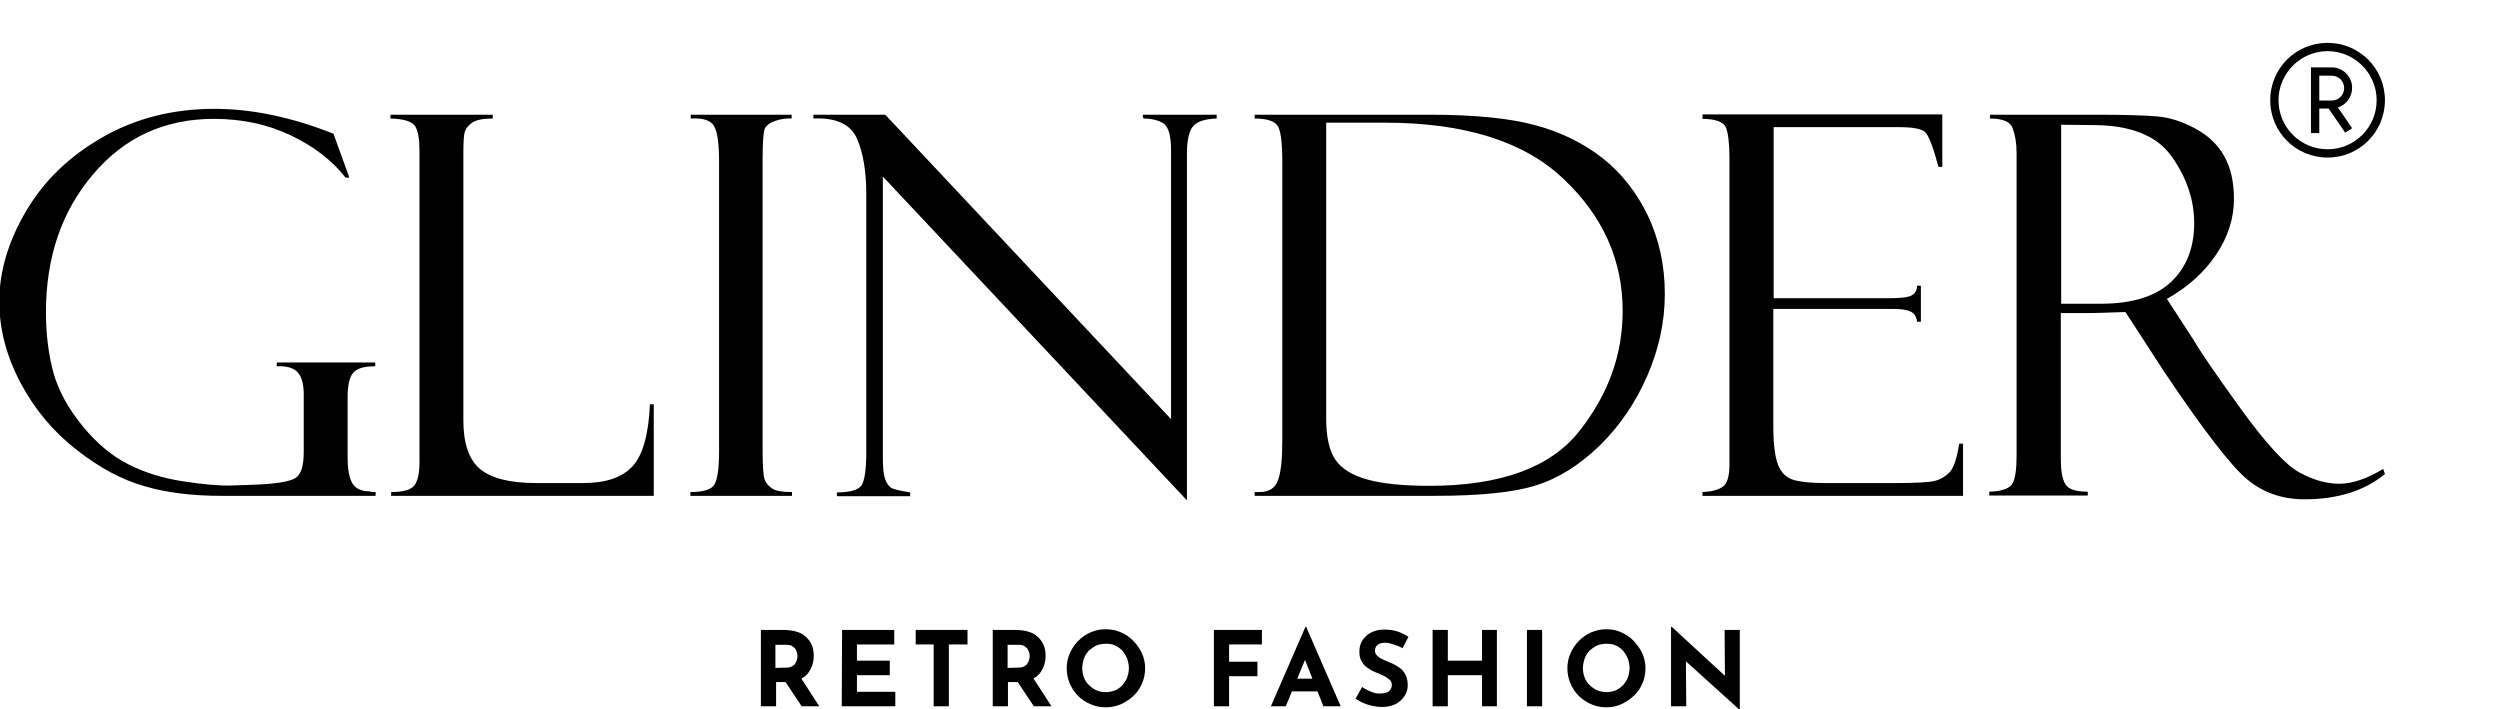
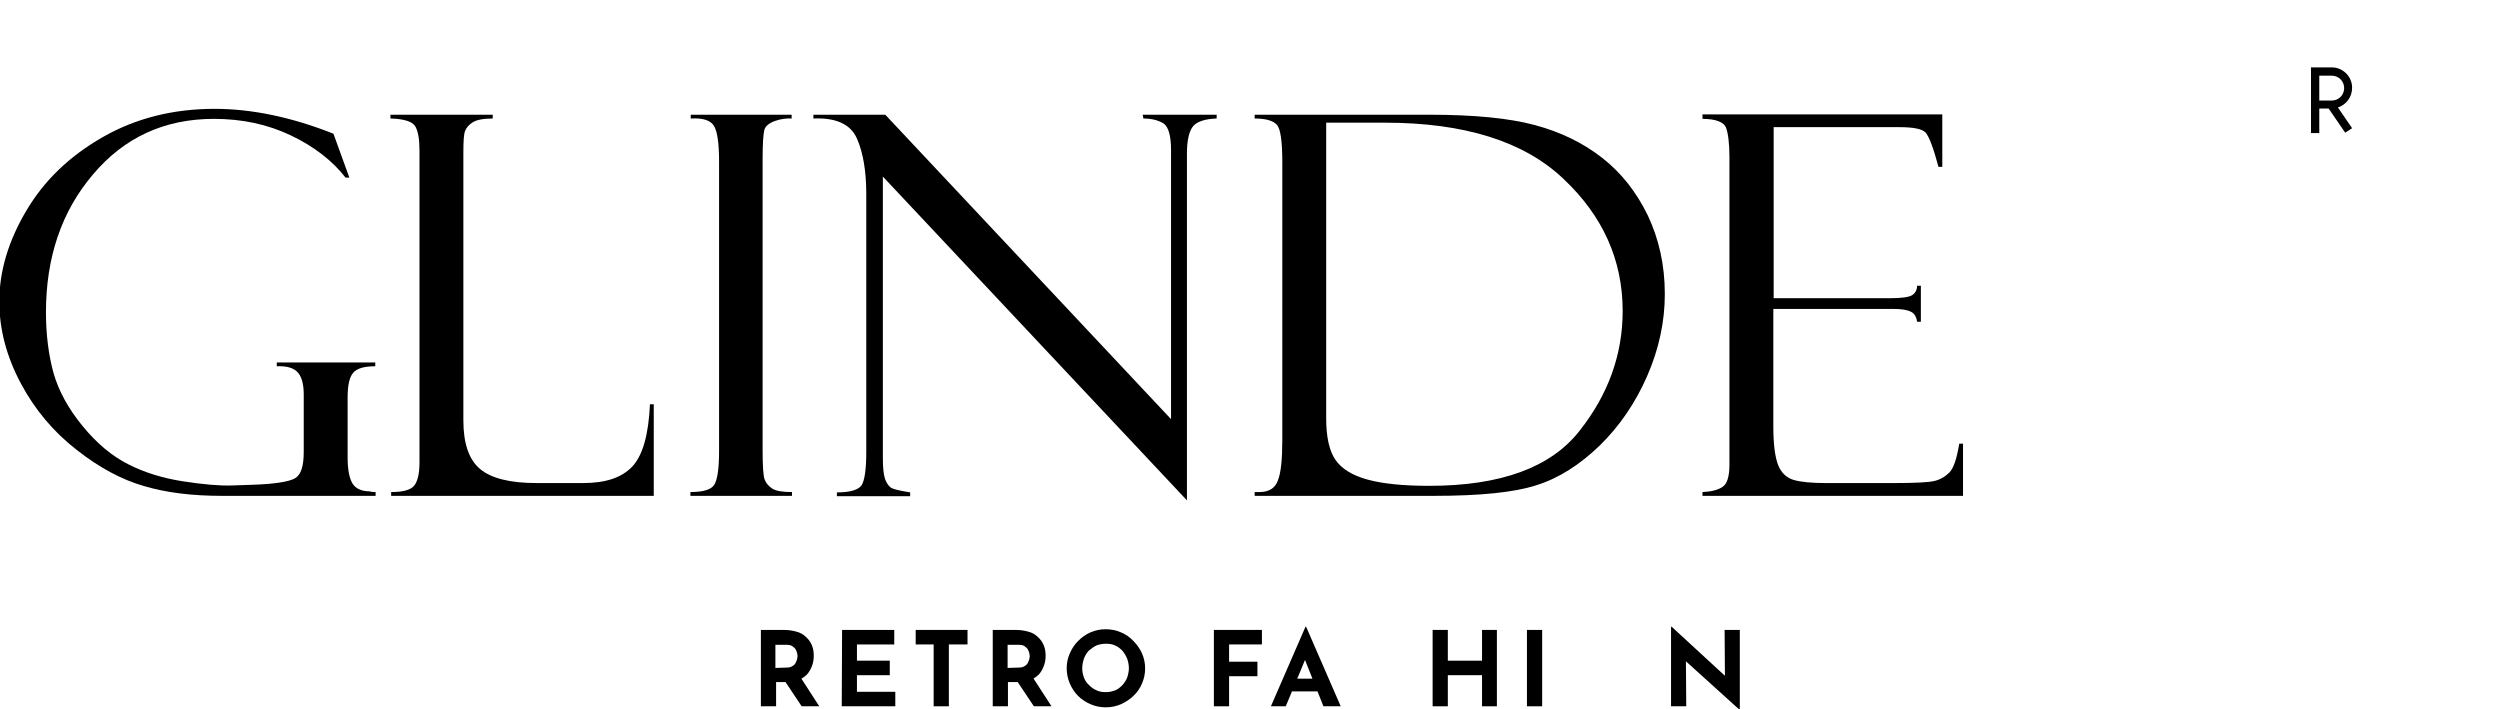
<svg xmlns="http://www.w3.org/2000/svg" version="1.1" id="Layer_1" x="0px" y="0px" viewBox="0 0 723.5 205.3" style="enable-background:new 0 0 723.5 205.3;" xml:space="preserve">
  <g>
    <path d="M108.7,142.4v1.1H64.2c-8.5,0-16-0.9-22.4-2.8c-6.4-1.8-13-5.3-19.6-10.5C15.5,125,10.1,118.6,6,110.9s-6.2-15.6-6.2-23.6 c0-8.8,2.6-17.5,7.8-26.3s12.5-15.8,22.1-21.3s20.4-8.2,32.4-8.2c10.8,0,22.3,2.4,34.4,7.2l4.6,12.7H100c-3.8-4.9-9.1-9-15.8-12.2 c-6.7-3.2-14.1-4.8-22.3-4.8c-14.2,0-25.9,5.3-35,16.1c-9.1,10.7-13.6,24-13.6,39.9c0,6.6,0.8,12.5,2.2,17.6 c1.5,5.2,4.3,10.3,8.4,15.3c4.1,5,8.5,8.7,13.3,11.1c4.7,2.4,10,4,15.8,4.9s10.5,1.3,13.9,1.2l5.9-0.2c6.7-0.2,10.9-0.9,12.6-1.9 s2.5-3.5,2.5-7.6v-16.7c0-3.2-0.7-5.4-2-6.6s-3.3-1.6-5.8-1.5v-1.1h28.5v1.1c-3.2,0-5.3,0.6-6.4,1.9s-1.6,3.6-1.6,7.2v17.3 c0,3.5,0.5,6,1.4,7.5s2.6,2.3,5.1,2.3C107.2,142.4,108.7,142.4,108.7,142.4z" />
    <path d="M113.2,143.5v-1.1c3.4,0,5.7-0.6,6.7-1.9s1.5-3.5,1.5-6.7V43.5c0-3.2-0.4-5.5-1.2-6.9c-0.8-1.4-3.2-2.2-7.2-2.3v-1.1h29.6 v1.1c-2.8,0-4.7,0.4-5.8,1.1c-1.1,0.7-1.8,1.5-2.2,2.5s-0.5,3.1-0.5,6.4v77.4c0,6.6,1.6,11.3,4.8,14s8.6,4.1,16.4,4.1h13.5 c6.5,0,11.2-1.6,14.2-4.8s4.7-9.2,5.1-18h1.1v26.5H113.2L113.2,143.5z" />
    <path d="M229.1,33.2v1.1c-1.4-0.1-3.1,0.1-4.8,0.7s-2.8,1.5-3.1,2.6c-0.3,1.2-0.5,3.9-0.5,8.2v84.6c0,4.6,0.2,7.4,0.6,8.4 c0.4,1,1.1,1.9,2.2,2.6c1.1,0.7,3,1,5.7,1v1.1h-29.4v-1.1c3.7,0,6-0.7,6.9-2.1s1.4-4.6,1.4-9.7V46.7c0-5.2-0.5-8.7-1.5-10.3 s-3.2-2.3-6.7-2.1v-1.1C199.9,33.2,229.1,33.2,229.1,33.2z" />
    <path d="M330.7,33.2h21.4v1.1c-3.2,0.1-5.5,0.8-6.7,2.1s-1.9,4-1.9,8v100.4l-88-93.7v81.6c0,2.6,0.2,4.5,0.6,5.8 c0.4,1.2,1,2.1,1.7,2.6s2.6,0.9,5.6,1.4v1.1h-21.2v-1.1c3.8,0,6.1-0.7,7.1-2c0.9-1.3,1.4-4.6,1.4-9.6V56.1c0-6.5-0.9-11.9-2.7-16 s-6-6.1-12.6-5.8v-1.1h20.8l82.7,88.1V43.4c0-4.2-0.8-6.8-2.2-7.7c-1.5-0.9-3.4-1.4-5.8-1.4L330.7,33.2L330.7,33.2z" />
    <path d="M363.1,34.3v-1.1h50.6c12.9,0,23.1,1,30.5,3c7.5,2,14,5.2,19.5,9.5s9.9,9.9,13.2,16.7c3.2,6.8,4.9,14.3,4.9,22.7 c0,8-1.7,15.9-5.1,23.7s-8,14.5-13.7,20.1c-5.8,5.6-11.9,9.5-18.3,11.5c-6.4,2.1-16.3,3.1-29.8,3.1h-51.8v-1.1h1.4 c2.7,0,4.5-1.1,5.3-3.3c0.9-2.2,1.3-6.1,1.3-11.8V47c0-6-0.5-9.6-1.5-10.8C368.5,34.9,366.3,34.3,363.1,34.3z M400.7,35.5h-16.9 v85.6c0,5.4,0.9,9.4,2.7,12c1.8,2.6,4.9,4.5,9.3,5.7s10.3,1.8,17.8,1.8c20.7,0,35.2-5.3,43.5-15.9c8.4-10.6,12.5-22.2,12.5-34.7 c0-14.7-5.7-27.5-17.2-38.3C441,40.9,423.8,35.5,400.7,35.5z" />
    <path d="M492.7,34.4v-1.3h69.4v15.2H561c-1.5-5.6-2.8-9-3.8-10s-3.5-1.5-7.5-1.5h-36.4v49.5H547c3.3,0,5.5-0.3,6.4-0.9 s1.4-1.5,1.4-2.7h1.1v10.4h-1.1c-0.2-1.5-0.8-2.4-1.8-2.9s-2.6-0.8-5.1-0.8h-34.7v34.1c0,5.1,0.5,8.8,1.4,11.1s2.5,3.7,4.5,4.3 c2.1,0.6,5.2,0.9,9.4,0.9H548c6.2,0,10.1-0.2,11.8-0.6s3.2-1.3,4.4-2.5c1.2-1.3,2.1-4,2.8-8.3h1.1v15.1h-75.4v-1.1 c2.5-0.1,4.5-0.6,5.8-1.5c1.3-0.8,2-3,2-6.4V45.4c0-4-0.4-6.9-1-8.5C498.8,35.3,496.5,34.4,492.7,34.4z" />
-     <path d="M575.9,34.3v-1.1h31.3c7.9,0,13.7,0.2,17.2,0.5s7.2,1.5,10.9,3.5s6.5,4.6,8.4,8s2.8,7.5,2.8,12.4c0,5.6-1.7,10.9-5.1,16 s-8.1,9.4-14.3,12.9l7.8,12c1.7,3,6.2,9.6,13.5,19.7s13,16.3,17,18.5s7.9,3.3,11.6,3.3c3.7,0,7.9-1.4,12.7-4.3l0.5,1.5 c-6,4.9-13.8,7.3-23.3,7.3c-6.4,0-11.9-1.9-16.5-5.7s-12.6-14.1-24-31.1c-0.1-0.1-0.2-0.2-0.2-0.3l-11.1-17.1l-9.8,0.3h-8.9v42.2 c0,3.4,0.4,5.8,1.3,7.3c0.9,1.5,3,2.2,6.5,2.2v1.1h-28.5v-1.1c3.5-0.1,5.8-0.9,6.6-2.2c0.9-1.4,1.3-4.1,1.3-8.2V44.3 c0-2.8-0.4-5.2-1.1-7.1C581.9,35.3,579.7,34.3,575.9,34.3z M596.5,36.1v51.8h11.6c9.1,0,15.9-2.2,20.3-6.4s6.6-9.9,6.6-16.9 c0-6.8-2.2-13.2-6.5-19.3s-12-9.1-22.8-9.1L596.5,36.1L596.5,36.1z" />
  </g>
  <g>
-     <path d="M673.6,12.4c-9.2,0-16.6,7.4-16.6,16.6s7.4,16.6,16.6,16.6s16.6-7.4,16.6-16.6S682.8,12.4,673.6,12.4z M673.6,43.2 c-7.9,0-14.2-6.4-14.2-14.2s6.4-14.2,14.2-14.2s14.2,6.4,14.2,14.2S681.5,43.2,673.6,43.2z" />
    <path d="M680.7,25.4c0-3.3-2.7-5.9-5.9-5.9h-3.6h-2.4v2.4V29v2.4v7.1h2.4v-7.1h2.7l4.8,7l2-1.3l-4.1-6 C679,30.3,680.7,28.1,680.7,25.4z M671.2,21.9h3.6c2,0,3.6,1.6,3.6,3.6s-1.6,3.6-3.6,3.6h-3.6V21.9z" />
  </g>
  <g>
    <path d="M226.8,182.3c1.4,0,2.6,0.2,3.7,0.5s2,0.8,2.7,1.5c0.7,0.6,1.3,1.4,1.7,2.3s0.6,1.9,0.6,3.1c0,0.9-0.1,1.8-0.4,2.7 c-0.3,0.9-0.7,1.7-1.3,2.5c-0.6,0.7-1.4,1.3-2.4,1.8s-2.2,0.7-3.7,0.7h-3.1v7h-4.4v-22.1H226.8z M227.5,193.2 c0.7,0,1.2-0.1,1.6-0.3s0.8-0.5,1-0.8s0.4-0.7,0.5-1.1c0.1-0.4,0.2-0.7,0.2-1c0-0.2,0-0.5-0.1-0.9s-0.2-0.7-0.4-1.1 c-0.2-0.4-0.6-0.7-1-1s-1.1-0.4-1.8-0.4h-3.1v6.7L227.5,193.2L227.5,193.2z M231.6,195.9l5.5,8.5H232l-5.6-8.4L231.6,195.9z" />
    <path d="M243.7,182.3h15.1v4.2H248v4.7h9.5v4.2H248v4.8h11.1v4.2h-15.5L243.7,182.3L243.7,182.3z" />
    <path d="M265.2,182.3H280v4.2h-5.4v17.9h-4.4v-17.9H265v-4.2H265.2z" />
    <path d="M293.9,182.3c1.4,0,2.6,0.2,3.7,0.5s2,0.8,2.7,1.5c0.7,0.6,1.3,1.4,1.7,2.3s0.6,1.9,0.6,3.1c0,0.9-0.1,1.8-0.4,2.7 s-0.7,1.7-1.3,2.5c-0.6,0.7-1.4,1.3-2.4,1.8s-2.2,0.7-3.7,0.7h-3.1v7h-4.4v-22.1H293.9z M294.7,193.2c0.7,0,1.2-0.1,1.6-0.3 s0.8-0.5,1-0.8s0.4-0.7,0.5-1.1c0.1-0.4,0.2-0.7,0.2-1c0-0.2,0-0.5-0.1-0.9s-0.2-0.7-0.4-1.1c-0.2-0.4-0.6-0.7-1-1 s-1.1-0.4-1.8-0.4h-3.1v6.7L294.7,193.2L294.7,193.2z M298.8,195.9l5.5,8.5h-5.1l-5.6-8.4L298.8,195.9z" />
    <path d="M308.7,193.4c0-1.5,0.3-3,0.9-4.3c0.6-1.4,1.4-2.6,2.4-3.6s2.2-1.9,3.6-2.5s2.8-0.9,4.4-0.9c1.5,0,3,0.3,4.4,0.9 c1.4,0.6,2.6,1.4,3.6,2.5c1.1,1.1,1.9,2.3,2.5,3.6c0.6,1.4,0.9,2.8,0.9,4.3c0,1.6-0.3,3-0.9,4.4s-1.4,2.6-2.5,3.6 c-1,1-2.3,1.8-3.6,2.4c-1.4,0.6-2.8,0.9-4.4,0.9s-3-0.3-4.4-0.9c-1.4-0.6-2.6-1.4-3.6-2.4s-1.8-2.2-2.4-3.6 C309,196.4,308.7,194.9,308.7,193.4z M313.2,193.4c0,1,0.2,1.9,0.5,2.7s0.8,1.6,1.5,2.2c0.6,0.6,1.4,1.2,2.2,1.5 c0.8,0.4,1.7,0.5,2.7,0.5c0.9,0,1.8-0.2,2.6-0.5s1.5-0.9,2.1-1.5c0.6-0.7,1.1-1.4,1.4-2.2c0.3-0.9,0.5-1.8,0.5-2.7 c0-1-0.2-1.9-0.5-2.8c-0.4-0.9-0.8-1.6-1.4-2.3c-0.6-0.6-1.3-1.2-2.1-1.5c-0.8-0.4-1.7-0.5-2.7-0.5s-1.9,0.2-2.7,0.5 c-0.8,0.4-1.5,0.9-2.2,1.5c-0.6,0.7-1.1,1.4-1.4,2.3S313.2,192.4,313.2,193.4z" />
    <path d="M351.4,182.3h13.8v4.2h-9.5v5h8.2v4.2h-8.2v8.7h-4.4v-22.1H351.4z" />
    <path d="M367.8,204.4l10-23h0.2l10,23h-5l-6.4-16.1l3.1-2.2l-7.6,18.3H367.8z M374.6,196.4h6.6l1.5,3.7h-9.5L374.6,196.4z" />
-     <path d="M405.9,187.6c-0.8-0.5-1.7-0.8-2.6-1.1s-1.7-0.5-2.4-0.5c-0.9,0-1.7,0.2-2.2,0.6s-0.8,1-0.8,1.7c0,0.5,0.2,1,0.6,1.4 s0.9,0.8,1.6,1.1s1.3,0.6,2,0.9c0.6,0.2,1.3,0.5,1.9,0.9s1.2,0.7,1.7,1.2s0.9,1.1,1.2,1.8c0.3,0.7,0.5,1.6,0.5,2.7 c0,1.1-0.3,2.2-0.9,3.1s-1.4,1.7-2.5,2.3s-2.5,0.9-4.1,0.9c-0.8,0-1.7-0.1-2.6-0.3s-1.7-0.4-2.6-0.8c-0.8-0.3-1.6-0.8-2.4-1.3 l1.9-3.4c0.5,0.4,1.1,0.7,1.7,1s1.2,0.5,1.8,0.7s1.2,0.2,1.7,0.2s1-0.1,1.6-0.2c0.5-0.1,1-0.4,1.3-0.8c0.3-0.4,0.5-0.9,0.5-1.5 c0-0.4-0.1-0.8-0.4-1.2s-0.7-0.7-1.2-1s-1-0.6-1.6-0.8c-0.7-0.3-1.4-0.6-2.1-0.9c-0.7-0.3-1.4-0.8-2-1.2s-1.1-1.1-1.5-1.8 s-0.6-1.6-0.6-2.7c0-1.3,0.3-2.4,0.9-3.3s1.4-1.7,2.4-2.2s2.2-0.9,3.6-0.9c1.8,0,3.2,0.2,4.3,0.6c1.1,0.4,2.1,0.9,3,1.5 L405.9,187.6z" />
    <path d="M433.2,182.3v22.1h-4.3v-9H419v9h-4.4v-22.1h4.4v8.9h9.9v-8.9H433.2z" />
    <path d="M441.9,182.3h4.4v22.1h-4.4V182.3z" />
-     <path d="M453.6,193.4c0-1.5,0.3-3,0.9-4.3c0.6-1.4,1.4-2.6,2.4-3.6s2.2-1.9,3.6-2.5s2.8-0.9,4.4-0.9c1.5,0,3,0.3,4.3,0.9 s2.6,1.4,3.6,2.5s1.9,2.3,2.5,3.6c0.6,1.4,0.9,2.8,0.9,4.3c0,1.6-0.3,3-0.9,4.4s-1.4,2.6-2.5,3.6s-2.3,1.8-3.6,2.4 s-2.8,0.9-4.3,0.9c-1.6,0-3-0.3-4.4-0.9c-1.4-0.6-2.6-1.4-3.6-2.4s-1.8-2.2-2.4-3.6S453.6,194.9,453.6,193.4z M458.1,193.4 c0,1,0.2,1.9,0.5,2.7s0.8,1.6,1.5,2.2c0.6,0.6,1.4,1.2,2.2,1.5s1.7,0.5,2.7,0.5c0.9,0,1.8-0.2,2.6-0.5c0.8-0.4,1.5-0.9,2.1-1.5 c0.6-0.7,1.1-1.4,1.4-2.2c0.3-0.9,0.5-1.8,0.5-2.7c0-1-0.2-1.9-0.5-2.8c-0.4-0.9-0.8-1.6-1.4-2.3c-0.6-0.6-1.3-1.2-2.1-1.5 c-0.8-0.4-1.7-0.5-2.7-0.5s-1.9,0.2-2.7,0.5c-0.8,0.4-1.5,0.9-2.2,1.5c-0.6,0.7-1.1,1.4-1.4,2.3S458.1,192.4,458.1,193.4z" />
    <path d="M503.3,205.3l-16.7-15.1l1.3,0.7l0.1,13.5h-4.4v-23h0.2l16.4,15.1l-1-0.4l-0.1-13.8h4.4v23H503.3z" />
  </g>
</svg>